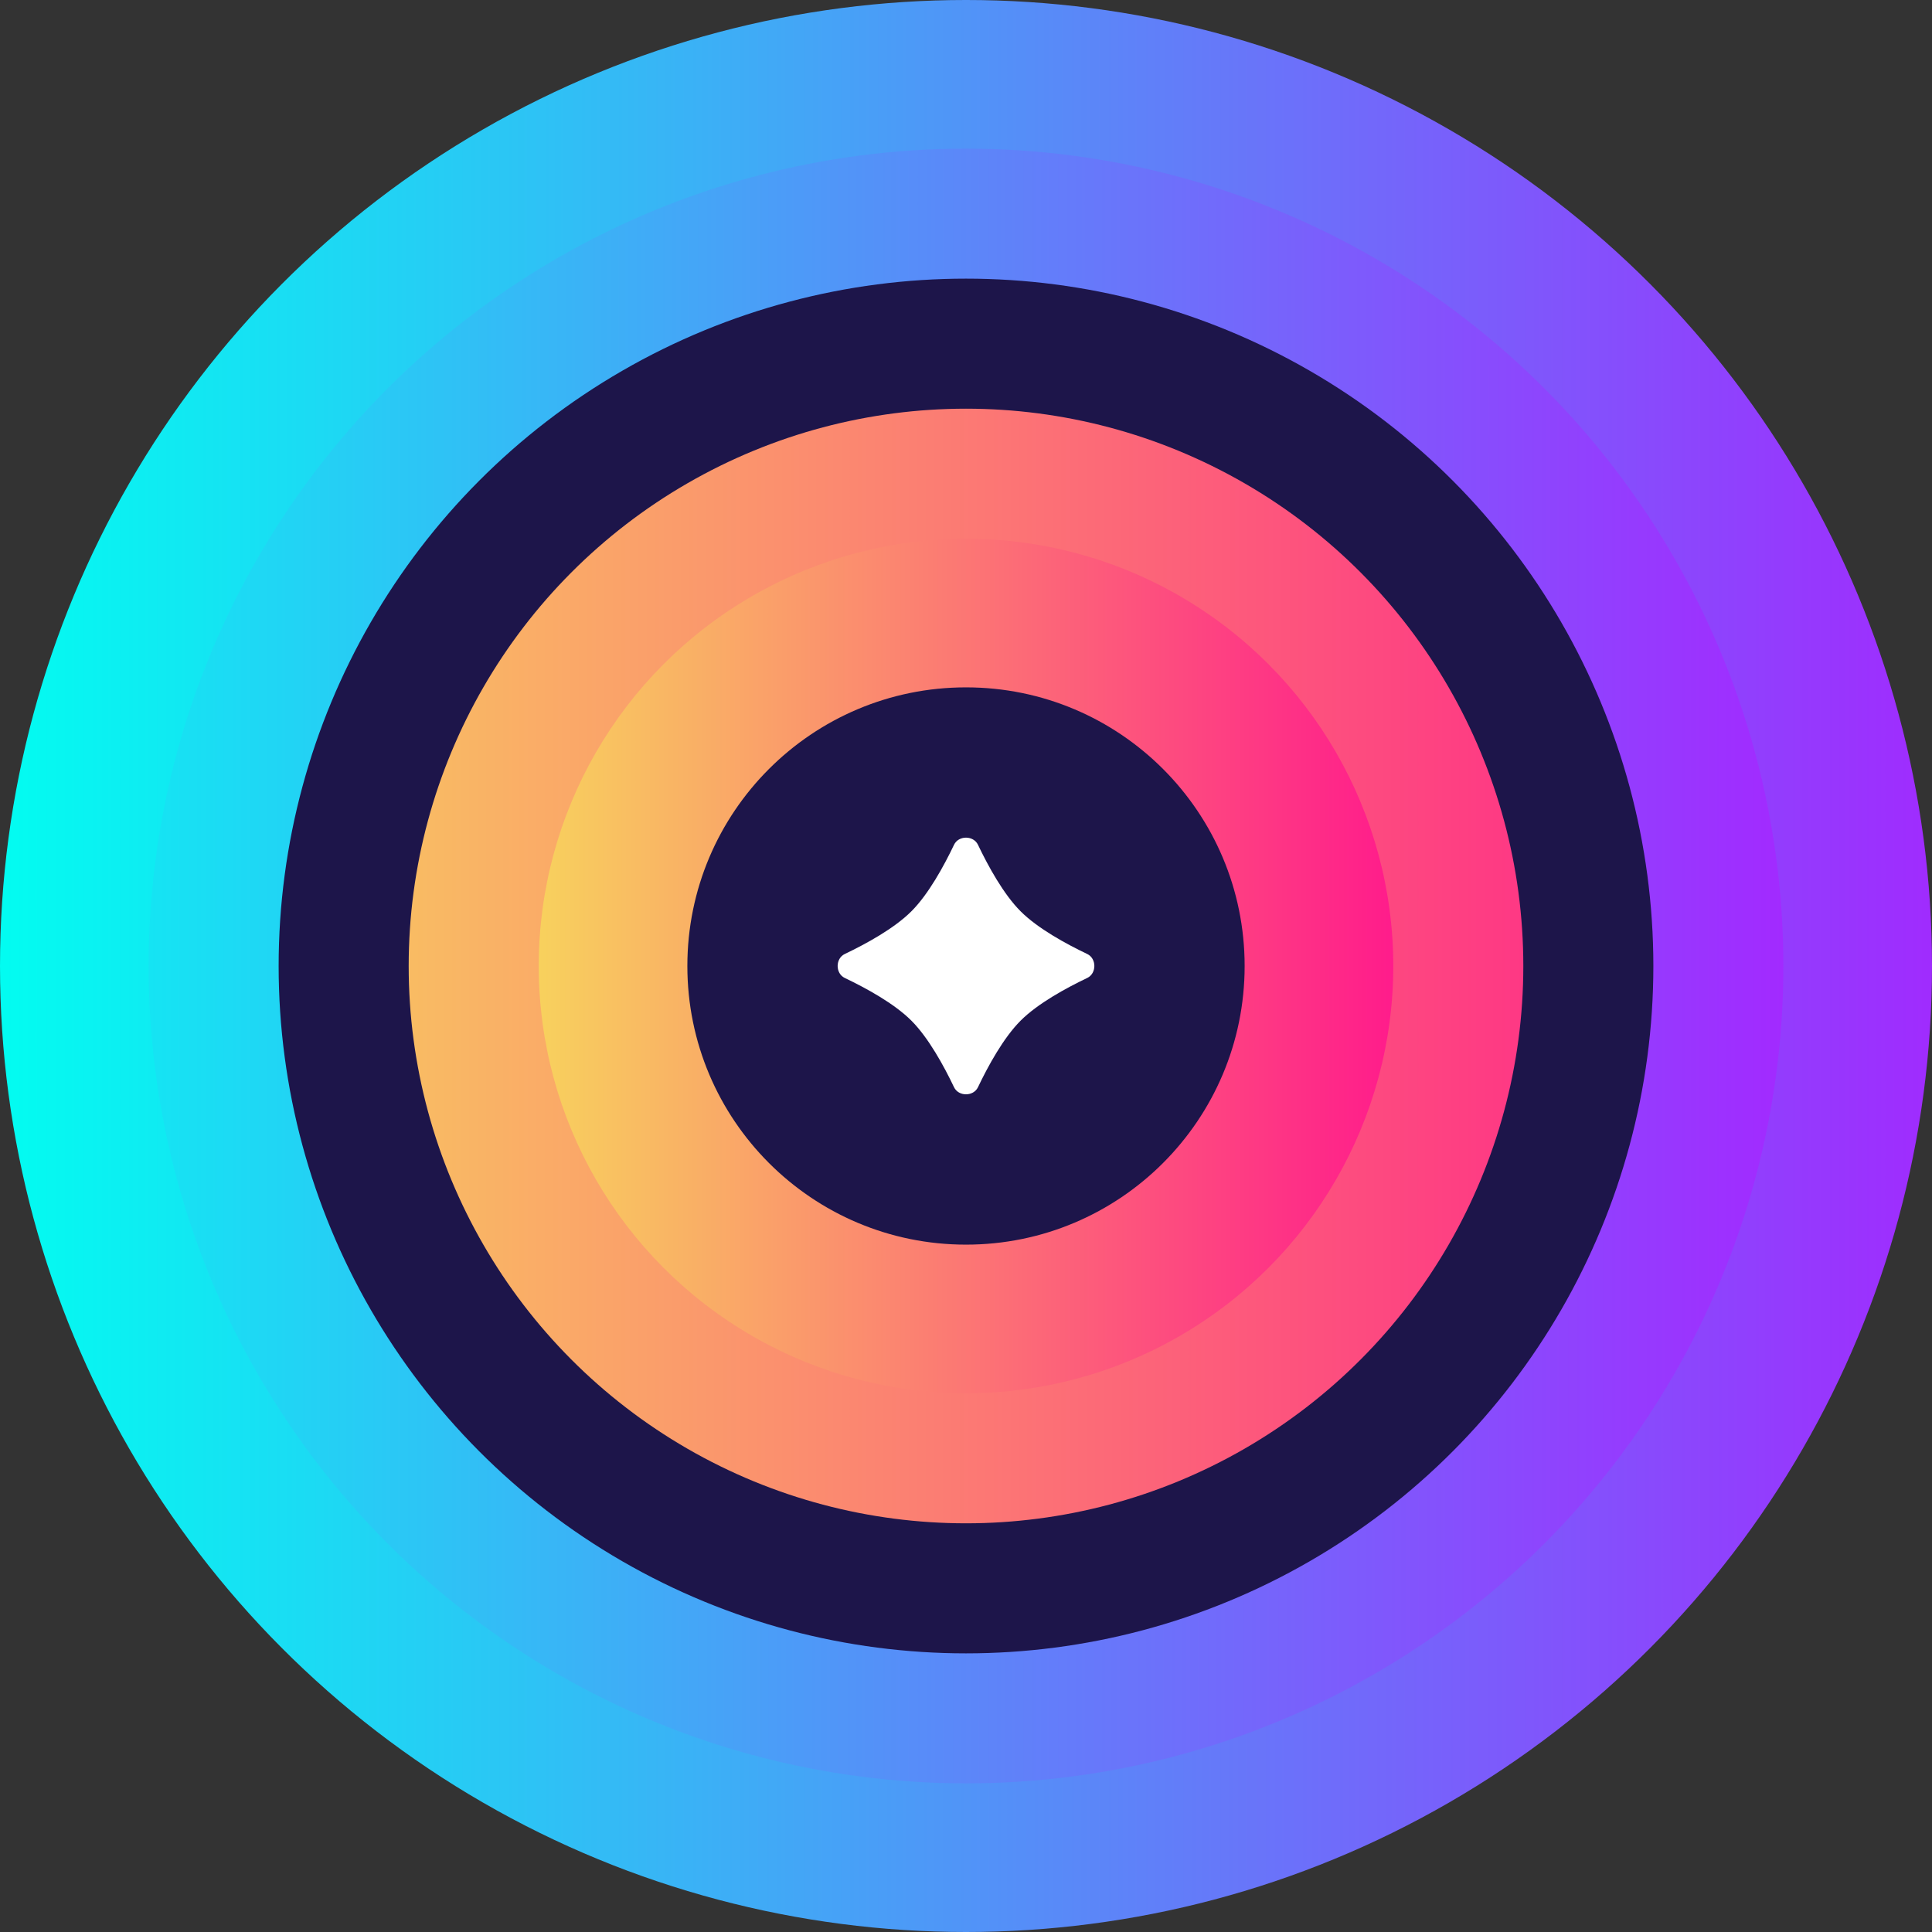
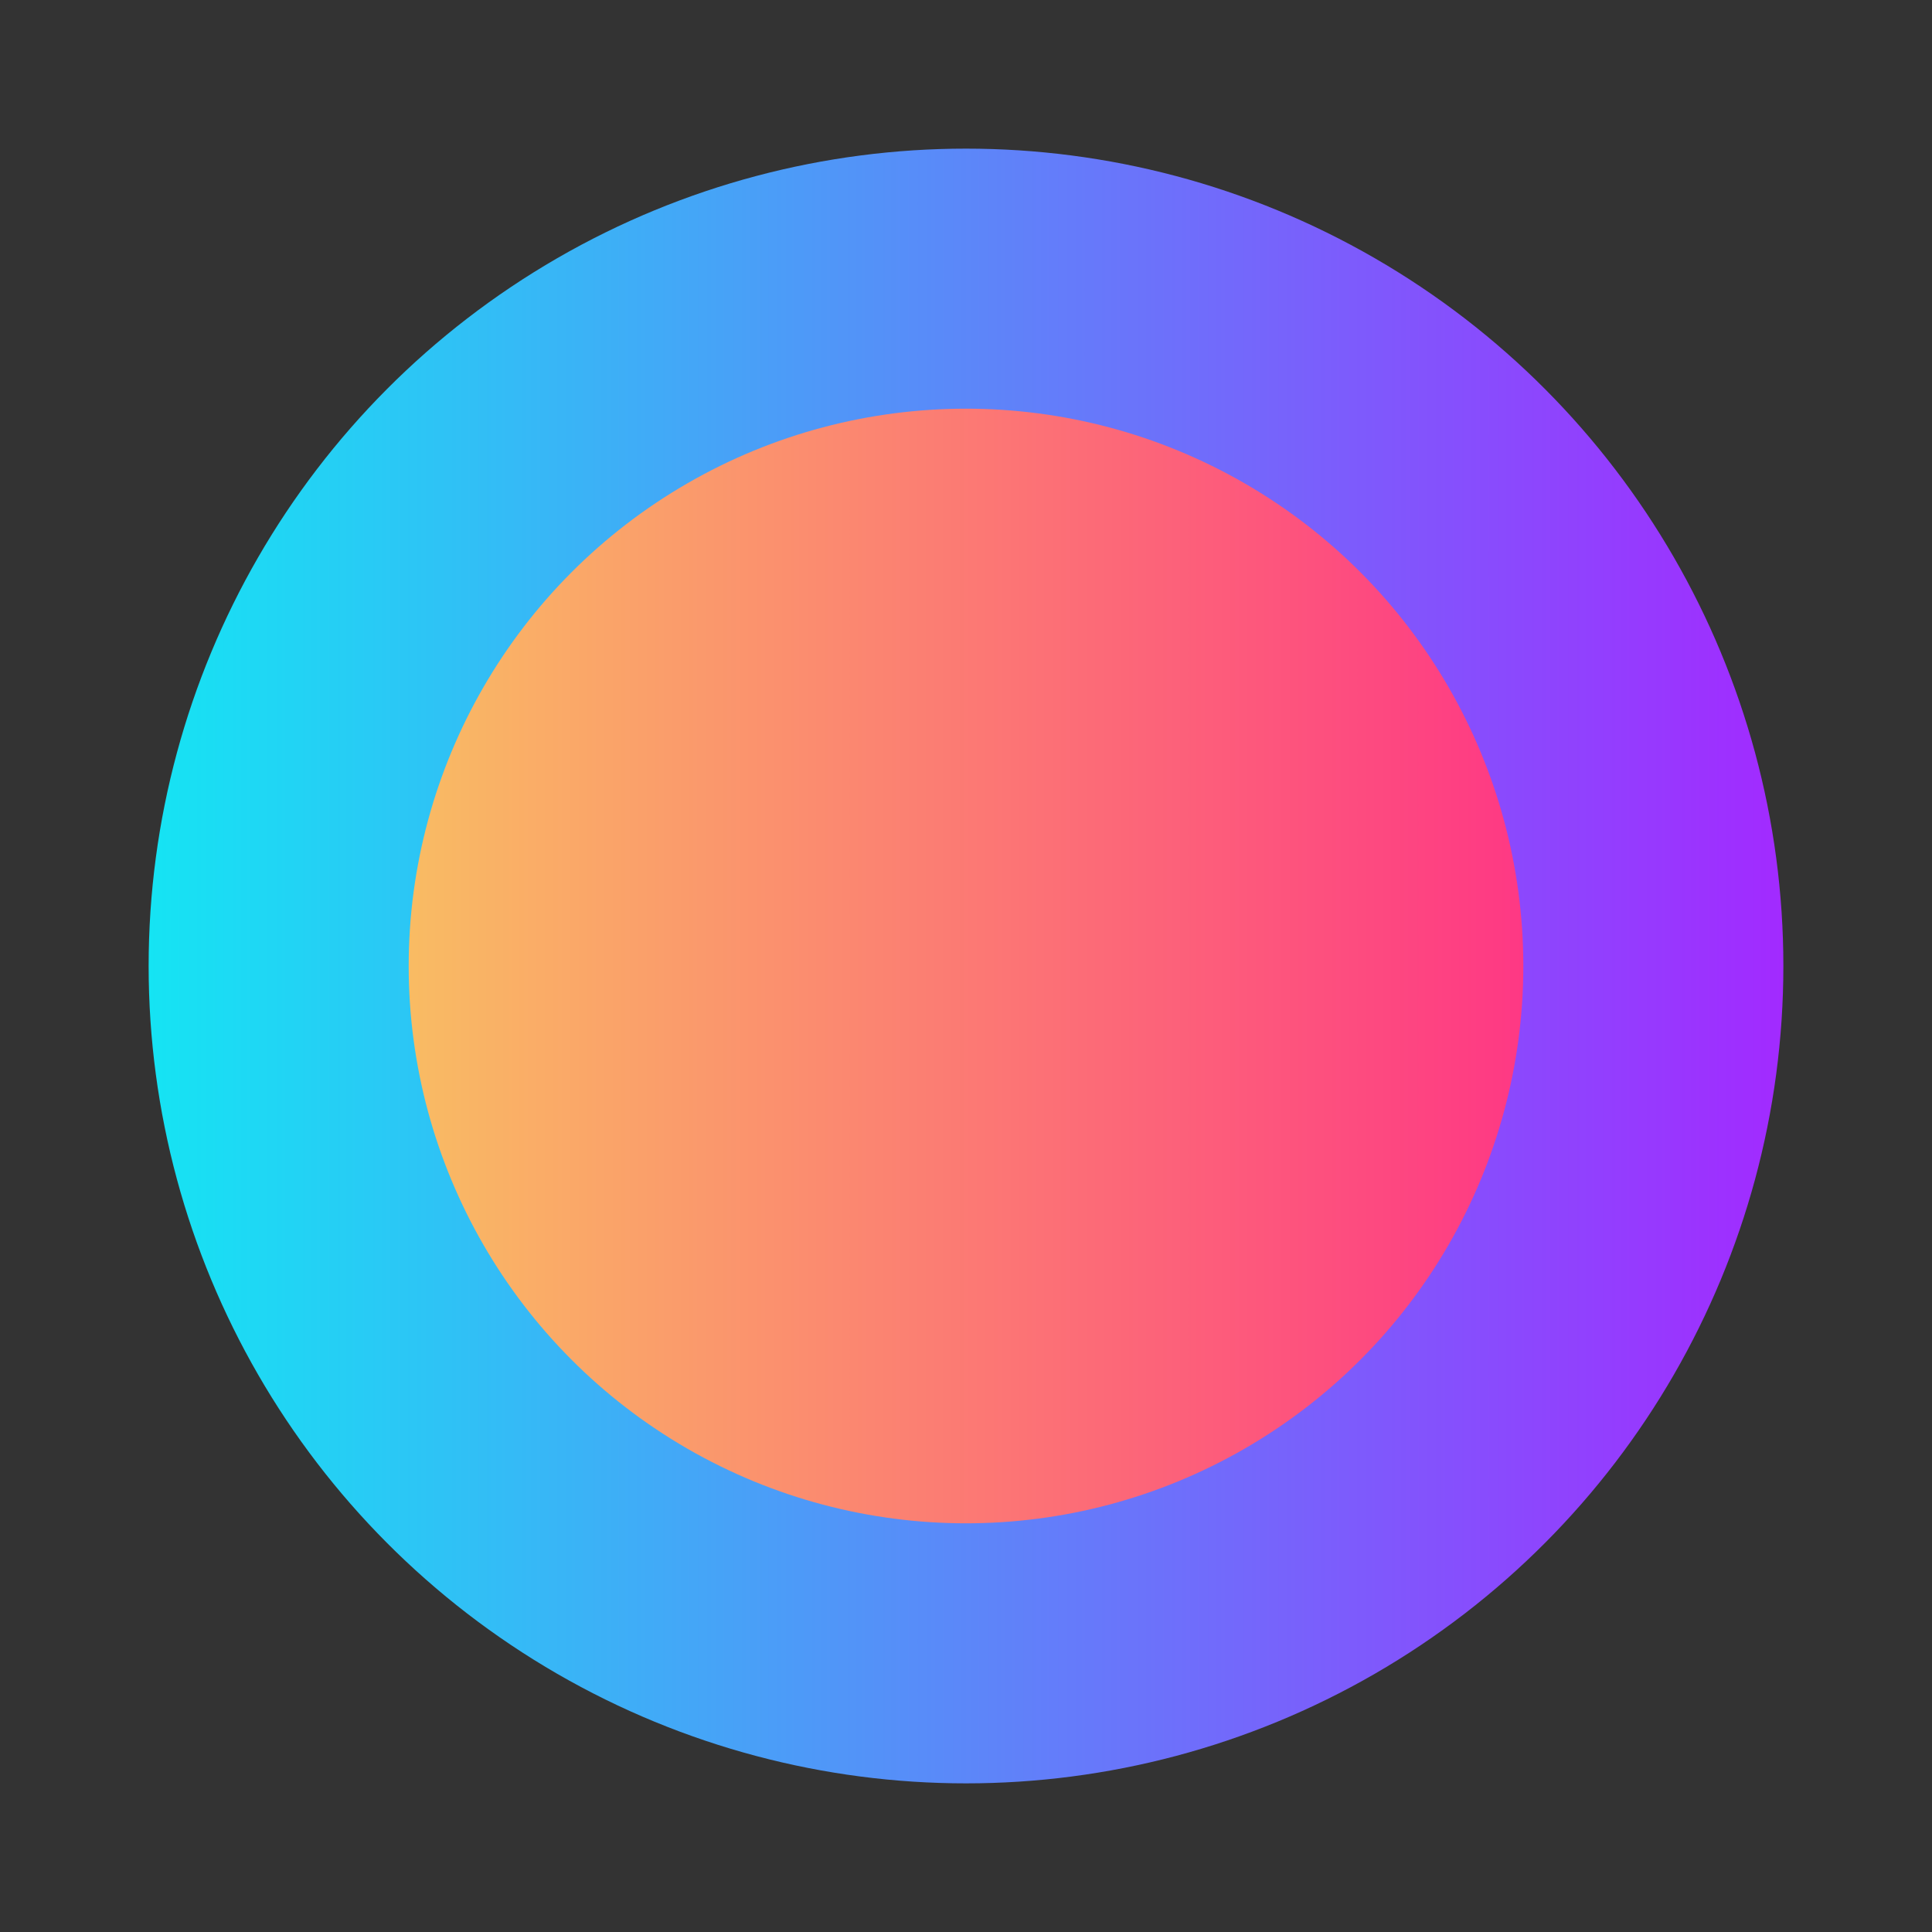
<svg xmlns="http://www.w3.org/2000/svg" width="45" height="45" viewBox="0 0 45 45" fill="none">
  <rect x="0" y="0" width="45" height="45" fill="#333333" stroke="none" />
-   <circle cx="22.5" cy="22.5" r="22.5" fill="url(#paint0_linear_170_8395)" />
  <circle cx="22.5" cy="22.5" r="19.038" fill="url(#paint1_linear_170_8395)" />
-   <circle cx="22.5" cy="22.5" r="16.01" fill="#1D154A" />
  <circle cx="22.5" cy="22.5" r="12.981" fill="url(#paint2_linear_170_8395)" />
-   <circle cx="22.5" cy="22.5" r="9.952" fill="url(#paint3_linear_170_8395)" />
-   <circle cx="22.5" cy="22.5" r="6.49" fill="#1D154A" />
-   <path d="M22.221 19.677C22.326 19.455 22.674 19.455 22.779 19.677C23.013 20.167 23.372 20.827 23.773 21.227C24.173 21.627 24.832 21.986 25.323 22.22C25.545 22.326 25.545 22.673 25.323 22.779C24.832 23.013 24.173 23.372 23.773 23.772C23.372 24.173 23.013 24.832 22.779 25.323C22.674 25.544 22.326 25.544 22.221 25.323C21.987 24.832 21.628 24.173 21.227 23.772C20.827 23.372 20.168 23.013 19.677 22.779C19.455 22.673 19.455 22.326 19.677 22.22C20.168 21.986 20.827 21.627 21.227 21.227C21.628 20.827 21.987 20.167 22.221 19.677Z" fill="white" />
  <defs>
    <linearGradient id="paint0_linear_170_8395" x1="0.101" y1="22.5" x2="45.101" y2="22.5" gradientUnits="userSpaceOnUse">
      <stop stop-color="#02FCF1" />
      <stop offset="1" stop-color="#A02BFE" />
    </linearGradient>
    <linearGradient id="paint1_linear_170_8395" x1="3.462" y1="22.5" x2="41.538" y2="22.5" gradientUnits="userSpaceOnUse">
      <stop stop-color="#15E4F3" />
      <stop offset="1" stop-color="#A22AFF" />
    </linearGradient>
    <linearGradient id="paint2_linear_170_8395" x1="3.919" y1="22.5" x2="40.984" y2="22.5" gradientUnits="userSpaceOnUse">
      <stop stop-color="#F8D85C" />
      <stop offset="1" stop-color="#FF1C8B" />
    </linearGradient>
    <linearGradient id="paint3_linear_170_8395" x1="12.548" y1="22.5" x2="32.452" y2="22.5" gradientUnits="userSpaceOnUse">
      <stop stop-color="#F8D15D" />
      <stop offset="1" stop-color="#FF1C8B" />
    </linearGradient>
  </defs>
</svg>